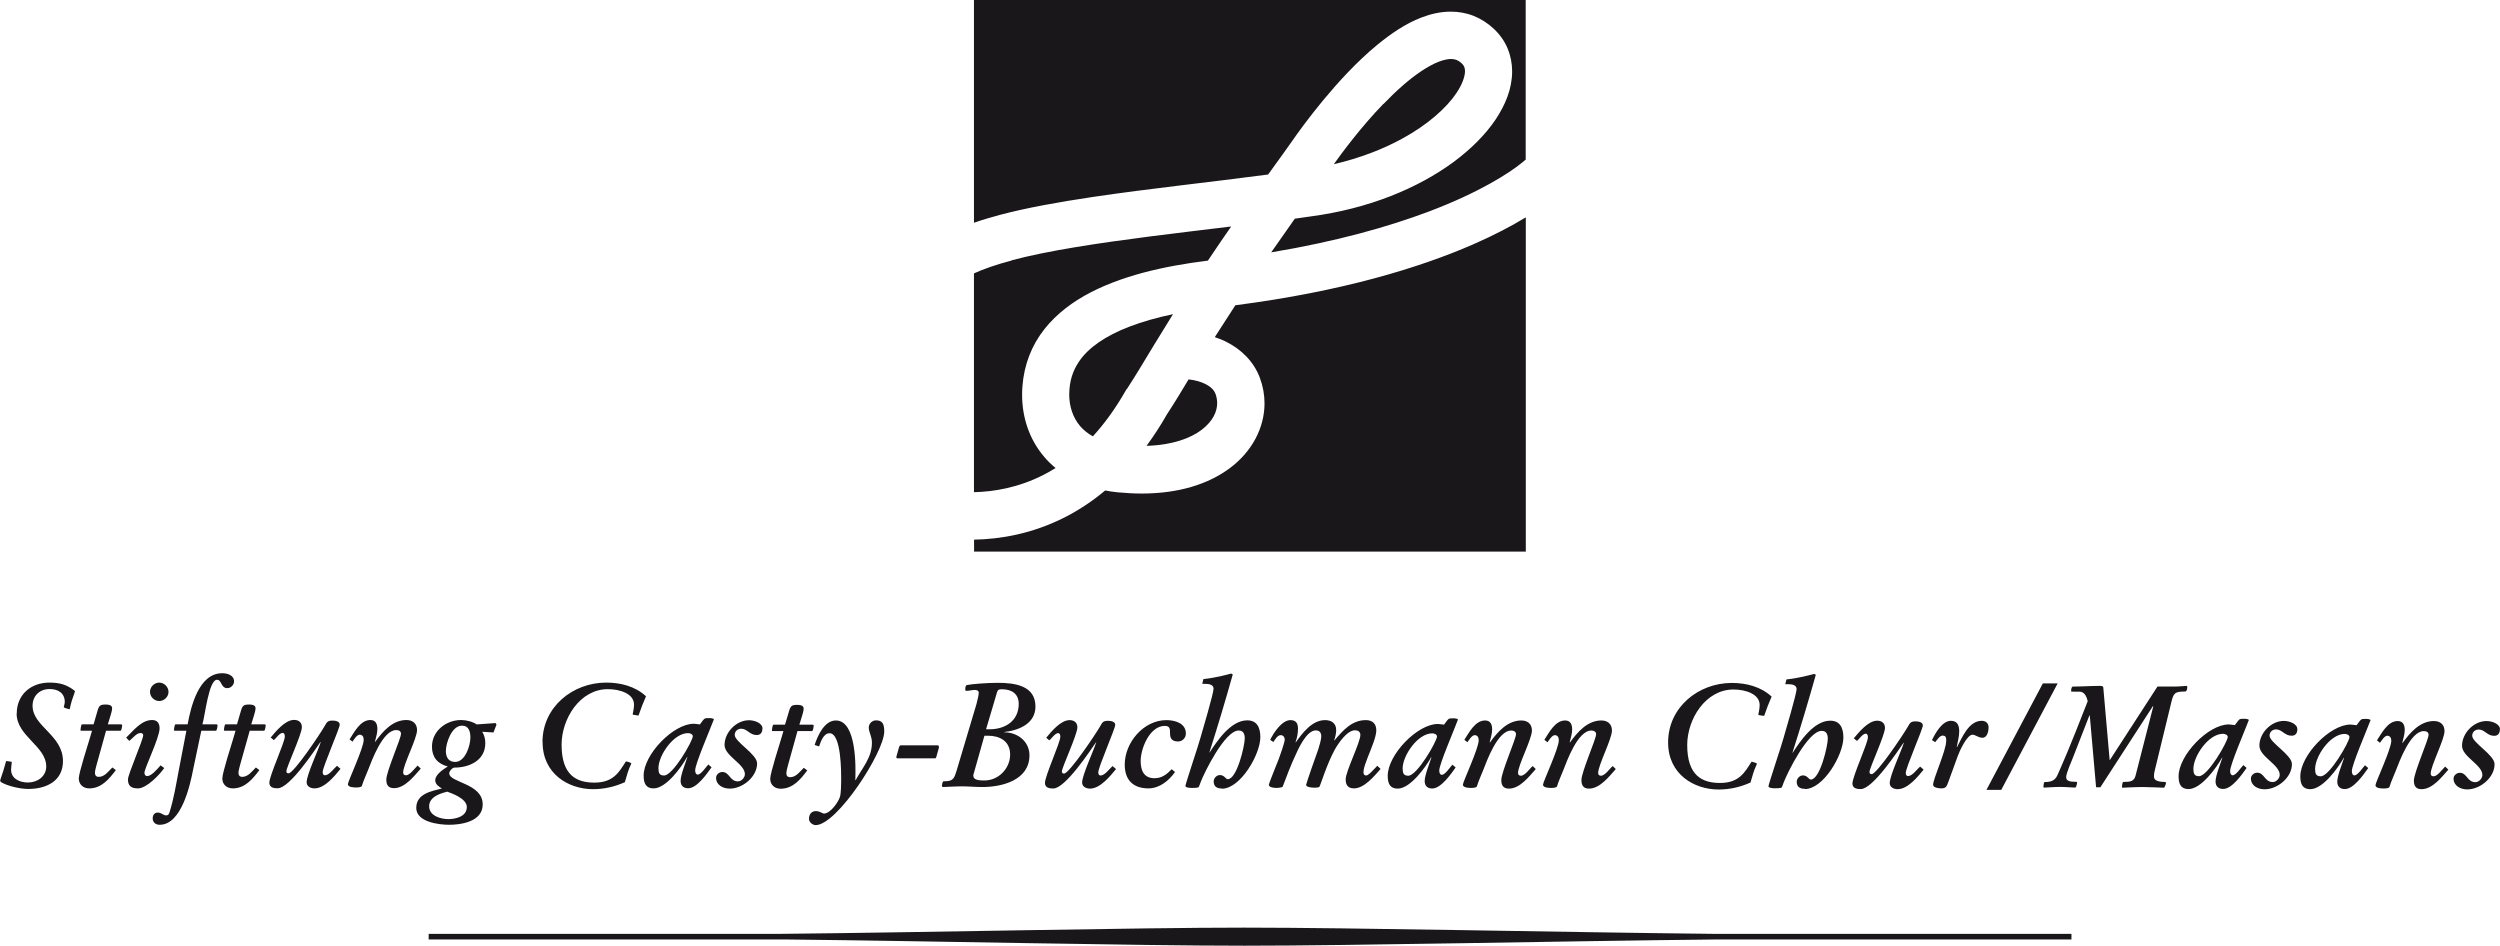
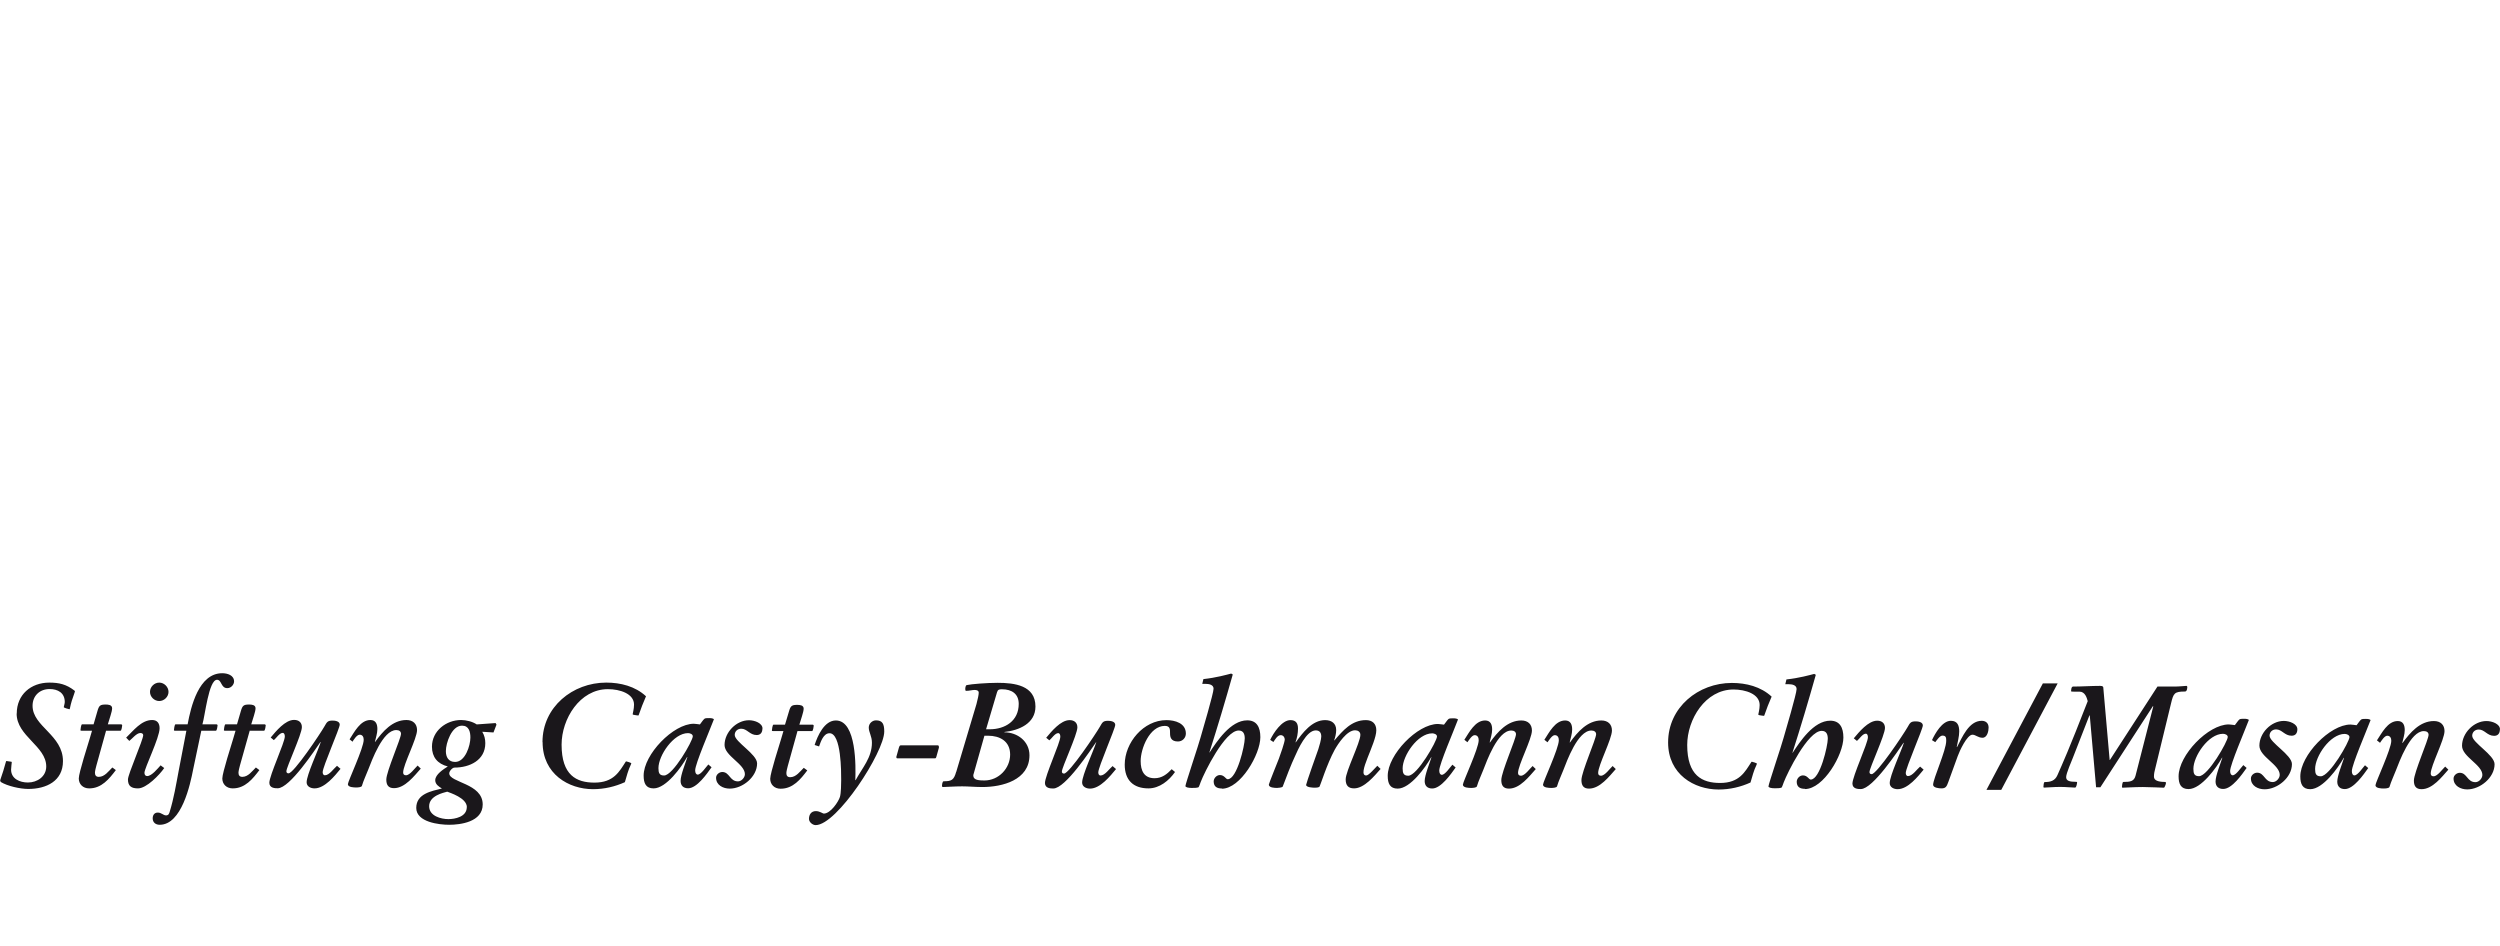
<svg xmlns="http://www.w3.org/2000/svg" id="b" viewBox="0 0 221.21 83.69">
  <g id="c">
    <path d="m221.21,64.54c0-.48-.69-.74-1.2-.74-1.12,0-2.16,1.07-2.16,2.19,0,.97,1.8,1.68,1.8,2.58,0,.31-.31.64-.61.64-.74,0-.74-.83-1.39-.83-.27,0-.55.23-.55.51,0,.65.63.96,1.21.96,1.14,0,2.42-1.04,2.42-2.23,0-.82-1.98-1.9-1.98-2.52,0-.31.24-.55.58-.55.52,0,.75.56,1.36.56.34,0,.51-.22.51-.58m-10.61,1.2c.12-.17.4-.63.64-.63.27,0,.36.22.36.45,0,.73-1.4,3.68-1.4,3.93,0,.28.54.29.74.29.1,0,.46-.01.5-.14.14-.48.38-.97.56-1.44.31-.78,1.28-3.5,2.48-3.5.26,0,.42.12.42.33,0,.42-1.3,3.34-1.3,4.05,0,.48.18.76.68.76.97,0,1.79-1.08,2.37-1.73l-.28-.27c-.24.22-.68.86-1.03.86-.17,0-.25-.09-.25-.25,0-.68,1.22-3,1.22-3.75,0-.54-.34-.89-.94-.89-1.23,0-2.11,1.02-2.77,1.94h-.03c.08-.37.22-.75.22-1.14,0-.42-.13-.8-.62-.8-.89,0-1.41,1.07-1.84,1.71l.29.23Zm-1.33,1.99c-.19.2-.64.89-.93.89-.14,0-.23-.14-.23-.38,0-.56,1.31-3.59,1.66-4.52-.09-.08-.25-.1-.42-.1s-.34,0-.42.06c-.15.13-.26.33-.4.5-.18-.01-.36-.06-.54-.06-1.82,0-4.44,2.72-4.44,4.59,0,.68.2,1.13.88,1.13,1.12,0,2.48-1.9,2.96-2.77h.03c-.15.49-.6,1.58-.6,2.1,0,.43.25.66.67.66.78,0,1.67-1.3,2.07-1.86l-.29-.25Zm-1.79-2.78c.19,0,.42.1.42.28,0,.4-1.75,3.47-2.54,3.47-.41,0-.5-.22-.5-.65,0-1.12,1.33-3.1,2.62-3.1m-4.19-.41c0-.48-.69-.74-1.2-.74-1.12,0-2.16,1.07-2.16,2.19,0,.97,1.8,1.68,1.8,2.58,0,.31-.31.64-.61.64-.74,0-.74-.83-1.39-.83-.27,0-.55.23-.55.51,0,.65.62.96,1.21.96,1.14,0,2.42-1.04,2.42-2.23,0-.82-1.98-1.9-1.98-2.52,0-.31.24-.55.58-.55.52,0,.75.56,1.37.56.34,0,.51-.22.51-.58m-4.79,3.19c-.19.2-.64.89-.93.89-.14,0-.23-.14-.23-.38,0-.56,1.31-3.59,1.66-4.52-.09-.08-.25-.1-.42-.1s-.34,0-.42.06c-.15.13-.25.33-.4.5-.18-.01-.36-.06-.54-.06-1.82,0-4.44,2.72-4.44,4.59,0,.68.2,1.13.88,1.13,1.12,0,2.48-1.9,2.96-2.77h.03c-.15.49-.6,1.58-.6,2.1,0,.43.26.66.68.66.78,0,1.67-1.3,2.07-1.86l-.29-.25Zm-1.79-2.78c.19,0,.42.1.42.28,0,.4-1.75,3.47-2.54,3.47-.41,0-.5-.22-.5-.65,0-1.12,1.33-3.1,2.62-3.1m-11.24,4.73h.39l4.65-7.18.03.03c-.51,1.98-1.02,3.97-1.57,6.13-.13.5-.47.55-1.08.55-.09,0-.12.38-.12.43,0,.04.01.08.06.08.18,0,1.06-.06,1.79-.06.61,0,1.68.06,1.86.06.06,0,.18-.32.18-.39,0-.04,0-.12-.06-.12-.65,0-1-.14-1-.47,0-.28.05-.46.11-.7l1.4-5.77c.22-.91.29-1.06,1.24-1.06.2,0,.2-.38.2-.41,0-.04-.03-.09-.08-.09-.08,0-.65.06-1.02.06h-1.54l-4.21,6.5h-.02l-.56-6.38c0-.09-.02-.18-.28-.18-.8,0-1.59.06-2.4.06-.17,0-.17.36-.17.42,0,.03.17.03.28.03h.46c.5,0,.65.55.73.84-1.68,4.33-2.25,5.57-2.68,6.55-.22.5-.61.61-1.13.61-.08,0-.11.3-.11.43,0,.04.02.06.06.06.32,0,.8-.06,1.43-.06.51,0,1.02.06,1.31.06.13,0,.18-.42.18-.47,0-.03-.02-.04-.09-.04-.59,0-.88-.09-.88-.42s.49-1.43.6-1.72l1.46-3.74h.03l.56,6.37Zm-3.39-9.19h-1.31l-4.99,9.42h1.31l4.99-9.42Zm-8.84,6.43c.15-.43.82-1.89,1.3-1.89.28,0,.5.27.89.27.42,0,.54-.59.54-.9,0-.41-.27-.6-.61-.6-1.15,0-1.74,1.49-2.18,2.32h-.03c.08-.46.22-.92.22-1.38,0-.52-.15-.94-.74-.94-.76,0-1.39,1.11-1.67,1.71l.29.18c.12-.15.4-.58.63-.58.32,0,.34.18.34.46,0,.85-1.16,3.36-1.16,3.89,0,.27.52.32.74.32.36,0,.46-.15.6-.55l.84-2.31Zm-3.33.93c-.28.23-.68.84-1.07.84-.15,0-.2-.14-.2-.28,0-.46,1.51-3.87,1.51-4.2,0-.31-.42-.36-.64-.36-.45,0-.5.15-.71.51-.37.65-2.72,4.16-3.18,4.16-.15,0-.19-.09-.19-.19,0-.35,1.37-3.27,1.37-3.9,0-.42-.28-.64-.69-.64-.79,0-1.61,1.01-2.07,1.56l.28.23c.19-.15.5-.64.78-.64.14,0,.19.15.19.32,0,.52-1.37,3.46-1.37,4.1.01.47.5.48.74.48,1.07,0,3.32-3.43,3.78-4.09h.03c-.23.74-1.25,2.91-1.25,3.56,0,.38.37.54.7.54.91,0,1.8-1.12,2.3-1.73l-.29-.25Zm-10.2,1.99c1.66,0,3.41-3.05,3.41-4.56,0-.87-.31-1.49-1.16-1.49-1.49,0-2.71,1.9-3.33,2.84h-.02c.73-2.28,1.42-4.59,2.07-6.9l-.14-.08c-.38.1-1.34.37-2.46.49l-.1.42h.27c.34,0,.73.08.73.43,0,.4-.97,3.69-1.15,4.31-.13.52-1.34,4.12-1.34,4.3,0,.12.28.17.55.17.2,0,.48,0,.61-.06.04-.03.17-.4.19-.46.32-.84,2.14-4.56,3.36-4.56.42,0,.54.31.54.7,0,.61-.68,3.61-1.51,3.61-.17,0-.29-.37-.69-.37-.28,0-.55.27-.55.57.01.43.25.62.74.62m-12.12-4.1c0,2.82,2.31,4.16,4.47,4.16,1.01,0,1.96-.23,2.82-.62.14-.49.31-1.11.51-1.51.04-.08.06-.13.06-.15,0-.06-.42-.18-.45-.18-.01,0-.02.01-.04.02-.57.88-1.06,1.86-2.77,1.86-1.59,0-2.91-.65-2.91-3.36,0-2.26,1.6-4.91,4.1-4.91,1.06,0,2.31.4,2.31,1.37,0,.38-.12.8-.12.84,0,.03.03.05.08.06.13.03.38.06.41.06.01,0,.04-.01.04-.03.19-.56.41-1.12.65-1.67-.96-.89-2.26-1.21-3.52-1.21-2.97,0-5.64,2.16-5.64,5.26m-10.67-.01c.12-.17.4-.63.64-.63.27,0,.36.22.36.45,0,.73-1.4,3.68-1.4,3.93,0,.28.54.29.74.29.1,0,.46-.01.5-.14.14-.48.38-.97.56-1.44.31-.78,1.27-3.5,2.48-3.5.25,0,.42.12.42.33,0,.42-1.3,3.34-1.3,4.05,0,.48.18.76.67.76.97,0,1.79-1.08,2.37-1.73l-.28-.27c-.24.22-.68.86-1.03.86-.17,0-.25-.09-.25-.25,0-.68,1.22-3,1.22-3.75,0-.54-.34-.89-.94-.89-1.22,0-2.11,1.02-2.77,1.94h-.03c.08-.37.22-.75.22-1.14,0-.42-.13-.8-.62-.8-.89,0-1.42,1.07-1.84,1.71l.29.23Zm-7.09,0c.12-.17.4-.63.64-.63.27,0,.36.22.36.45,0,.73-1.4,3.68-1.4,3.93,0,.28.54.29.74.29.1,0,.46-.01.5-.14.14-.48.38-.97.56-1.44.31-.78,1.27-3.5,2.48-3.5.25,0,.42.12.42.33,0,.42-1.3,3.34-1.3,4.05,0,.48.18.76.68.76.97,0,1.79-1.08,2.37-1.73l-.28-.27c-.24.22-.68.86-1.03.86-.17,0-.26-.09-.26-.25,0-.68,1.23-3,1.23-3.75,0-.54-.34-.89-.94-.89-1.22,0-2.11,1.02-2.77,1.94h-.03c.08-.37.22-.75.22-1.14,0-.42-.13-.8-.62-.8-.89,0-1.42,1.07-1.84,1.71l.29.23Zm-1.33,1.99c-.19.2-.64.89-.93.89-.14,0-.23-.14-.23-.38,0-.56,1.32-3.59,1.66-4.52-.09-.08-.25-.1-.42-.1s-.34,0-.42.06c-.15.13-.25.33-.4.5-.18-.01-.36-.06-.54-.06-1.82,0-4.44,2.72-4.44,4.59,0,.68.2,1.13.88,1.13,1.12,0,2.48-1.9,2.96-2.77h.03c-.15.49-.6,1.58-.6,2.1,0,.43.25.66.67.66.78,0,1.67-1.3,2.07-1.86l-.29-.25Zm-1.78-2.78c.19,0,.42.1.42.28,0,.4-1.75,3.47-2.54,3.47-.41,0-.5-.22-.5-.65,0-1.12,1.33-3.1,2.62-3.1m-14.07.79c.15-.22.37-.63.66-.63.24,0,.36.21.36.38,0,.24-.41,1.42-.52,1.7-.1.26-.89,2.21-.89,2.3,0,.28.54.29.73.29.09,0,.46-.03.5-.12.25-.68.78-2.05,1.08-2.67.28-.64,1.02-2.3,1.84-2.3.34,0,.49.2.49.54,0,.25-.17.85-.26,1.12-.13.34-1.08,3.05-1.08,3.16,0,.23.61.25.77.25.1,0,.33,0,.42-.1.06-.08.65-1.99,1.33-3.24.31-.56,1.09-1.74,1.81-1.74.25,0,.47.13.47.4,0,.68-1.3,3.23-1.3,3.94,0,.54.23.8.74.8.91,0,1.8-1.1,2.35-1.72l-.29-.28c-.18.17-.75.86-.98.86-.88,0,.89-2.83.89-4,0-.59-.36-.9-.92-.9-1.26,0-2.04.93-2.78,1.79h-.03c.1-.29.18-.6.18-.91,0-.6-.42-.88-.98-.88-1.15,0-2,1.13-2.59,1.96h-.03c.14-.4.22-.79.22-1.21,0-.47-.18-.75-.67-.75-.75,0-1.5,1.13-1.79,1.75l.29.19Zm-4.55,4.11c1.66,0,3.41-3.05,3.41-4.56,0-.87-.31-1.49-1.16-1.49-1.49,0-2.71,1.9-3.33,2.84h-.02c.73-2.28,1.42-4.59,2.07-6.9l-.14-.08c-.38.1-1.34.37-2.46.49l-.1.42h.27c.34,0,.73.08.73.43,0,.4-.97,3.69-1.15,4.31-.13.52-1.34,4.12-1.34,4.3,0,.12.28.17.55.17.2,0,.48,0,.61-.06.04-.03.17-.4.19-.46.32-.84,2.14-4.56,3.36-4.56.42,0,.54.31.54.7,0,.61-.68,3.61-1.51,3.61-.17,0-.29-.37-.69-.37-.28,0-.55.27-.55.57.01.43.25.62.74.62m-4.45-1.71c-.43.45-.87.8-1.52.8-.93,0-1.23-.66-1.23-1.52,0-1.1.79-3.11,2.14-3.11.47,0,.46.31.46.66s.09.72.7.72c.41,0,.7-.33.7-.7,0-.92-.96-1.19-1.72-1.19-2.03,0-3.69,1.99-3.69,3.94,0,1.35.74,2.1,2.1,2.1.98,0,1.82-.69,2.35-1.45l-.31-.26Zm-5.23-.28c-.28.23-.68.84-1.07.84-.15,0-.2-.14-.2-.28,0-.46,1.5-3.87,1.5-4.2,0-.31-.42-.36-.64-.36-.45,0-.5.15-.71.51-.37.65-2.72,4.16-3.18,4.16-.15,0-.19-.09-.19-.19,0-.35,1.37-3.27,1.37-3.9,0-.42-.28-.64-.69-.64-.79,0-1.61,1.01-2.07,1.56l.28.23c.19-.15.5-.64.78-.64.14,0,.19.15.19.32,0,.52-1.36,3.46-1.36,4.1.01.47.5.48.74.48,1.07,0,3.32-3.43,3.78-4.09h.02c-.23.74-1.25,2.91-1.25,3.56,0,.38.37.54.7.54.9,0,1.8-1.12,2.3-1.73l-.29-.25Zm-10.21-6.56c.05-.22.22-.23.42-.23.88,0,1.48.42,1.48,1.29,0,1.51-1.2,2.25-2.58,2.25h-.31l.98-3.31Zm-1.14,3.88h.33c1.02,0,1.95.47,1.95,1.67s-1,2.29-2.28,2.29c-.47,0-.98-.03-.98-.43,0-.05.01-.12.04-.19l.94-3.33Zm-2.5,3.21c-.2.71-.4.82-1.1.82-.13,0-.15.37-.15.42,0,.04.02.09.09.09.2,0,1.06-.06,1.69-.06.55,0,1.17.06,1.8.06,1.75,0,4.16-.61,4.16-2.81,0-1.23-1.06-2.03-2.22-2.03v-.03c1.28-.14,2.75-.74,2.75-2.25,0-1.88-1.87-2.1-3.34-2.1-.97,0-2.34.11-2.74.2-.12.03-.13.29-.13.36,0,.03.01.15.06.15.31,0,.55-.08.77-.08.19,0,.36.06.36.24s-.08.56-.2,1.01l-1.79,6Zm-1.86-1.21c.06,0,.1-.06.11-.13l.23-.82c0-.08,0-.2-.1-.2h-3.28c-.1,0-.14.13-.16.2l-.23.82c0,.06,0,.13.09.13h3.34Zm-10.26-1.07c.14-.39.38-1.15.92-1.15,1.05,0,1.03,3.48,1.03,4.15,0,.29-.01,1.16-.11,1.48-.13.43-.83,1.48-1.43,1.48-.09,0-.36-.22-.7-.22-.41,0-.61.31-.61.69,0,.29.33.55.59.55,1.89,0,6.07-6.47,6.07-8.28,0-.66-.15-.99-.73-.99-.33,0-.64.28-.64.64,0,.41.28.76.28,1.33,0,1.33-.84,2.21-1.44,3.32h-.03c.04-1.11.13-5.28-1.72-5.28-1.02,0-1.62,1.36-1.88,2.17l.4.13Zm-1.92-1.34h1.29c.1,0,.15-.44.15-.47,0-.06-.05-.1-.11-.1h-1.16c.13-.47.38-1.11.38-1.42s-.36-.33-.57-.33c-.48,0-.59.09-.73.58l-.35,1.17h-1.02c-.09,0-.14.47-.14.51,0,.05.03.06.11.06h.91l-.2.68c-.14.49-.97,3.04-.97,3.54s.36.88.92.88c1.1,0,1.77-.84,2.36-1.62l-.31-.23c-.33.32-.68.83-1.2.83-.26,0-.34-.15-.34-.37,0-.15.09-.49.13-.64l.85-3.06Zm-3.09-.22c0-.48-.69-.74-1.2-.74-1.12,0-2.16,1.07-2.16,2.19,0,.97,1.8,1.68,1.8,2.58,0,.31-.31.64-.61.64-.74,0-.74-.83-1.39-.83-.27,0-.55.23-.55.51,0,.65.62.96,1.21.96,1.14,0,2.42-1.04,2.42-2.23,0-.82-1.98-1.9-1.98-2.52,0-.31.24-.55.58-.55.52,0,.75.56,1.36.56.34,0,.51-.22.51-.58m-4.79,3.19c-.19.2-.64.89-.93.89-.14,0-.23-.14-.23-.38,0-.56,1.31-3.59,1.66-4.52-.09-.08-.25-.1-.42-.1s-.35,0-.42.06c-.15.13-.26.33-.4.5-.18-.01-.36-.06-.54-.06-1.82,0-4.44,2.72-4.44,4.59,0,.68.2,1.13.88,1.13,1.12,0,2.48-1.9,2.96-2.77h.03c-.15.49-.6,1.58-.6,2.1,0,.43.25.66.67.66.78,0,1.67-1.3,2.07-1.86l-.29-.25Zm-1.79-2.78c.19,0,.42.1.42.28,0,.4-1.75,3.47-2.54,3.47-.41,0-.5-.22-.5-.65,0-1.12,1.33-3.1,2.62-3.1m-12.87.8c0,2.82,2.31,4.16,4.46,4.16,1.01,0,1.96-.23,2.82-.62.14-.49.31-1.11.51-1.51.04-.08.06-.13.06-.15,0-.06-.42-.18-.45-.18-.01,0-.02.01-.04.02-.57.88-1.06,1.86-2.77,1.86-1.6,0-2.91-.65-2.91-3.36,0-2.26,1.6-4.91,4.1-4.91,1.06,0,2.31.4,2.31,1.37,0,.38-.12.8-.12.84,0,.03.02.05.08.06.13.03.38.06.41.06.01,0,.04-.01.04-.03.19-.56.41-1.12.65-1.67-.96-.89-2.26-1.21-3.52-1.21-2.97,0-5.64,2.16-5.64,5.26m-7.73,1.76c-.59,0-.82-.43-.82-.96,0-.71.51-2.25,1.43-2.25.61,0,.74.54.74,1.05,0,.71-.45,2.16-1.35,2.16m1.03,4.01c0,.85-1.05,1.05-1.63,1.05-.64,0-1.7-.27-1.7-1.14,0-.93,1.25-1.19,1.6-1.29.23.1,1.74.55,1.74,1.38m2.35-6.61l.27-.7-.08-.14-1.67.12c-.37-.25-.93-.39-1.38-.39-1.33,0-2.58.97-2.58,2.36,0,.93.5,1.52,1.4,1.75-.37.24-1.11.7-1.11,1.22,0,.36.31.56.59.73-.92.23-2.27.46-2.27,1.72s2.03,1.49,2.91,1.49c.98,0,2.97-.24,2.97-1.8,0-1.88-2.96-1.92-2.96-2.75,0-.2.28-.51.46-.51,1.33,0,2.73-.64,2.73-2.16,0-.37-.08-.69-.27-1.01l.98.06Zm-12.48.82c.11-.17.39-.63.64-.63.27,0,.36.22.36.45,0,.73-1.4,3.68-1.4,3.93,0,.28.54.29.74.29.1,0,.46-.01.5-.14.14-.48.38-.97.56-1.44.31-.78,1.28-3.5,2.48-3.5.26,0,.42.12.42.33,0,.42-1.3,3.34-1.3,4.05,0,.48.18.76.68.76.97,0,1.79-1.08,2.37-1.73l-.28-.27c-.24.22-.68.86-1.03.86-.17,0-.25-.09-.25-.25,0-.68,1.23-3,1.23-3.75,0-.54-.35-.89-.94-.89-1.23,0-2.11,1.02-2.77,1.94h-.02c.08-.37.22-.75.22-1.14,0-.42-.13-.8-.62-.8-.89,0-1.42,1.07-1.84,1.71l.29.23Zm-1.36,2.12c-.28.23-.68.84-1.07.84-.15,0-.2-.14-.2-.28,0-.46,1.51-3.87,1.51-4.2,0-.31-.42-.36-.64-.36-.45,0-.5.15-.71.51-.37.65-2.72,4.16-3.18,4.16-.15,0-.19-.09-.19-.19,0-.35,1.37-3.27,1.37-3.9,0-.42-.28-.64-.69-.64-.79,0-1.61,1.01-2.07,1.56l.28.23c.19-.15.5-.64.78-.64.14,0,.19.15.19.32,0,.52-1.37,3.46-1.37,4.1.01.47.5.48.74.48,1.07,0,3.32-3.43,3.78-4.09h.03c-.23.74-1.25,2.91-1.25,3.56,0,.38.37.54.7.54.91,0,1.8-1.12,2.3-1.73l-.29-.25Zm-7.75-3.1h1.29c.1,0,.15-.44.15-.47,0-.06-.05-.1-.12-.1h-1.16c.13-.47.38-1.11.38-1.42s-.36-.33-.57-.33c-.48,0-.59.09-.73.58l-.34,1.17h-1.02c-.09,0-.14.47-.14.51,0,.05.03.06.12.06h.91l-.2.68c-.14.49-.97,3.04-.97,3.54s.36.88.92.88c1.1,0,1.77-.84,2.36-1.62l-.31-.23c-.33.32-.68.83-1.2.83-.25,0-.34-.15-.34-.37,0-.15.09-.49.13-.64l.86-3.06Zm-4.16-.57c.23-.75.56-3.94,1.29-3.94.43,0,.33.74.91.74.36,0,.6-.34.6-.59,0-.56-.6-.73-1.05-.73-2.08,0-2.77,2.97-3.06,4.52h-1.07c-.09,0-.14.47-.14.51,0,.05.03.06.12.06h.98l-.68,3.54c-.23,1.22-.43,2.44-.79,3.61-.05.17-.1.34-.33.34-.24,0-.41-.25-.73-.25s-.45.25-.45.51c0,.37.27.57.62.57,1.94,0,2.7-3.56,2.96-4.9l.72-3.42h1.29c.1,0,.15-.44.15-.47,0-.06-.05-.1-.11-.1h-1.22Zm-3-2.87c0-.43-.38-.82-.82-.82s-.82.38-.82.82.38.81.82.81.82-.38.82-.81m-.69,6.49c-.26.28-.79.96-1.2.96-.15,0-.24-.11-.24-.29,0-.41,1.34-3.1,1.34-3.94,0-.43-.2-.73-.66-.73-.96,0-1.67.96-2.3,1.56l.28.29c.26-.2.64-.7.98-.7.13,0,.25.06.25.19,0,.42-1.35,3.45-1.35,3.92,0,.61.33.79.89.79.75,0,1.9-1.19,2.32-1.8l-.32-.24Zm-4.85-3.05h1.29c.1,0,.15-.44.15-.47,0-.06-.05-.1-.11-.1h-1.16c.13-.47.38-1.11.38-1.42s-.36-.33-.57-.33c-.49,0-.59.09-.73.58l-.34,1.17h-1.02c-.09,0-.14.47-.14.51,0,.05.03.06.12.06h.9l-.2.68c-.14.49-.97,3.04-.97,3.54s.36.88.92.88c1.1,0,1.77-.84,2.36-1.62l-.31-.23c-.33.32-.68.83-1.2.83-.25,0-.34-.15-.34-.37,0-.15.09-.49.13-.64l.85-3.06Zm-7.9-1.52c0,2,2.62,2.88,2.62,4.68,0,.89-.79,1.42-1.62,1.42-.71,0-1.49-.32-1.49-1.14,0-.22.06-.56.06-.65,0-.04-.03-.05-.05-.05l-.41-.06s-.04,0-.05.04c-.15.56-.32,1.11-.52,1.67l.05.14c.6.37,1.73.62,2.44.62,1.6,0,3.07-.7,3.07-2.46,0-2.32-2.69-3.06-2.69-4.9,0-.88.63-1.48,1.51-1.48.73,0,1.34.34,1.34,1.15,0,.13-.09.41-.09.45,0,.06.46.19.51.19.04,0,.04-.22.2-.75.14-.43.28-.79.28-.83s-.03-.05-.05-.08c-.72-.55-1.35-.7-2.22-.7-1.62,0-2.88,1.06-2.88,2.74" fill="#1a171b" stroke-width="0" />
-     <path d="m86.19,47.76v1.05h48.82v-29.58c-1.23.75-2.79,1.58-4.7,2.41-4.69,2.04-11.54,4.15-21,5.37-.04.07-.09.13-.13.2-.64.99-1.2,1.85-1.69,2.62.36.12.72.26,1.06.44,1.23.62,2.38,1.68,2.93,3.17.27.72.41,1.49.41,2.25,0,2.18-1.13,4.28-3.04,5.71-1.91,1.44-4.56,2.27-7.82,2.27-.69,0-1.4-.04-2.15-.11-.37-.04-.74-.09-1.09-.16-1.16.97-2.34,1.74-3.51,2.34-2.98,1.53-5.86,1.97-8.1,2.01m3.34-24.7c-1.34.35-2.49.75-3.34,1.14v19.36c1.75-.04,3.93-.39,6.19-1.55.34-.17.68-.37,1.03-.59-.36-.3-.7-.62-.99-.97-1.42-1.65-1.97-3.66-1.97-5.5,0-1.98.57-3.8,1.58-5.28,1.01-1.48,2.39-2.61,3.95-3.5,3.12-1.75,6.98-2.61,10.91-3.1.7-1.05,1.4-2.07,2.06-3.02-2.37.29-4.77.57-7.1.87-4.67.6-9.07,1.26-12.32,2.12m10.18,11.41c.82-1.26,1.48-2.38,2.36-3.83.49-.81,1.05-1.72,1.73-2.81-1.39.29-2.7.66-3.85,1.1-2.12.81-3.66,1.88-4.47,3.1-.55.82-.85,1.71-.86,2.92,0,1.01.31,2.01.96,2.78.29.33.65.64,1.13.91,1-1.09,1.98-2.42,2.92-4.07l.03-.06.03-.05Zm3.55,2.23c-.57,1.01-1.18,1.93-1.8,2.78,2.32-.07,3.92-.69,4.88-1.42,1.02-.79,1.37-1.63,1.37-2.37,0-.26-.05-.53-.14-.79-.13-.34-.37-.62-.9-.89-.39-.2-.91-.35-1.49-.41-.64,1.07-1.22,2.03-1.92,3.1m31.75-22.6V0h-48.82v19.71c.71-.25,1.46-.47,2.27-.69,2.41-.64,5.22-1.14,8.23-1.59,4.97-.74,10.5-1.32,15.53-1.99.97-1.35,1.73-2.39,2.16-3.01.41-.6,1.39-1.96,2.7-3.55,1.32-1.59,2.96-3.4,4.78-4.9,1.22-1,2.5-1.88,3.92-2.43.81-.31,1.68-.52,2.6-.52.66,0,1.35.11,2.01.37.66.26,1.27.65,1.81,1.16.52.49.94,1.08,1.21,1.73.27.65.4,1.34.4,2.02,0,1.53-.59,2.96-1.48,4.29-.9,1.33-2.16,2.59-3.71,3.74-3.11,2.28-7.44,4.13-12.71,4.82-.44.07-.88.13-1.33.19-.05.08-.11.15-.16.23-.6.85-1.25,1.77-1.93,2.75,5.82-.97,10.4-2.28,13.89-3.59,4.52-1.7,7.23-3.45,8.37-4.4.1-.08.19-.16.27-.23m-12.6-4.92c-1.98,2.04-3.66,4.32-4.39,5.34,2.32-.54,4.34-1.33,6.03-2.25,2.3-1.25,3.95-2.75,4.81-4.03.58-.85.77-1.56.77-1.95,0-.18-.03-.29-.07-.39-.04-.1-.1-.19-.22-.3-.18-.17-.33-.25-.47-.31-.14-.05-.29-.08-.48-.08h0c-.27,0-.63.07-1.08.24-.45.17-.96.45-1.51.81-1.09.72-2.28,1.78-3.37,2.92" fill="#1a171b" stroke-width="0" />
-     <path d="m183.29,82.63h-31.75c-13.45-.14-31.78-.55-41.44-.55s-27.84.42-40.9.55h-31.27v.5h31.82c13.03.14,30.68.55,40.35.55s28.11-.41,41.54-.55h31.65v-.5Z" fill="#1a171b" stroke-width="0" />
  </g>
</svg>